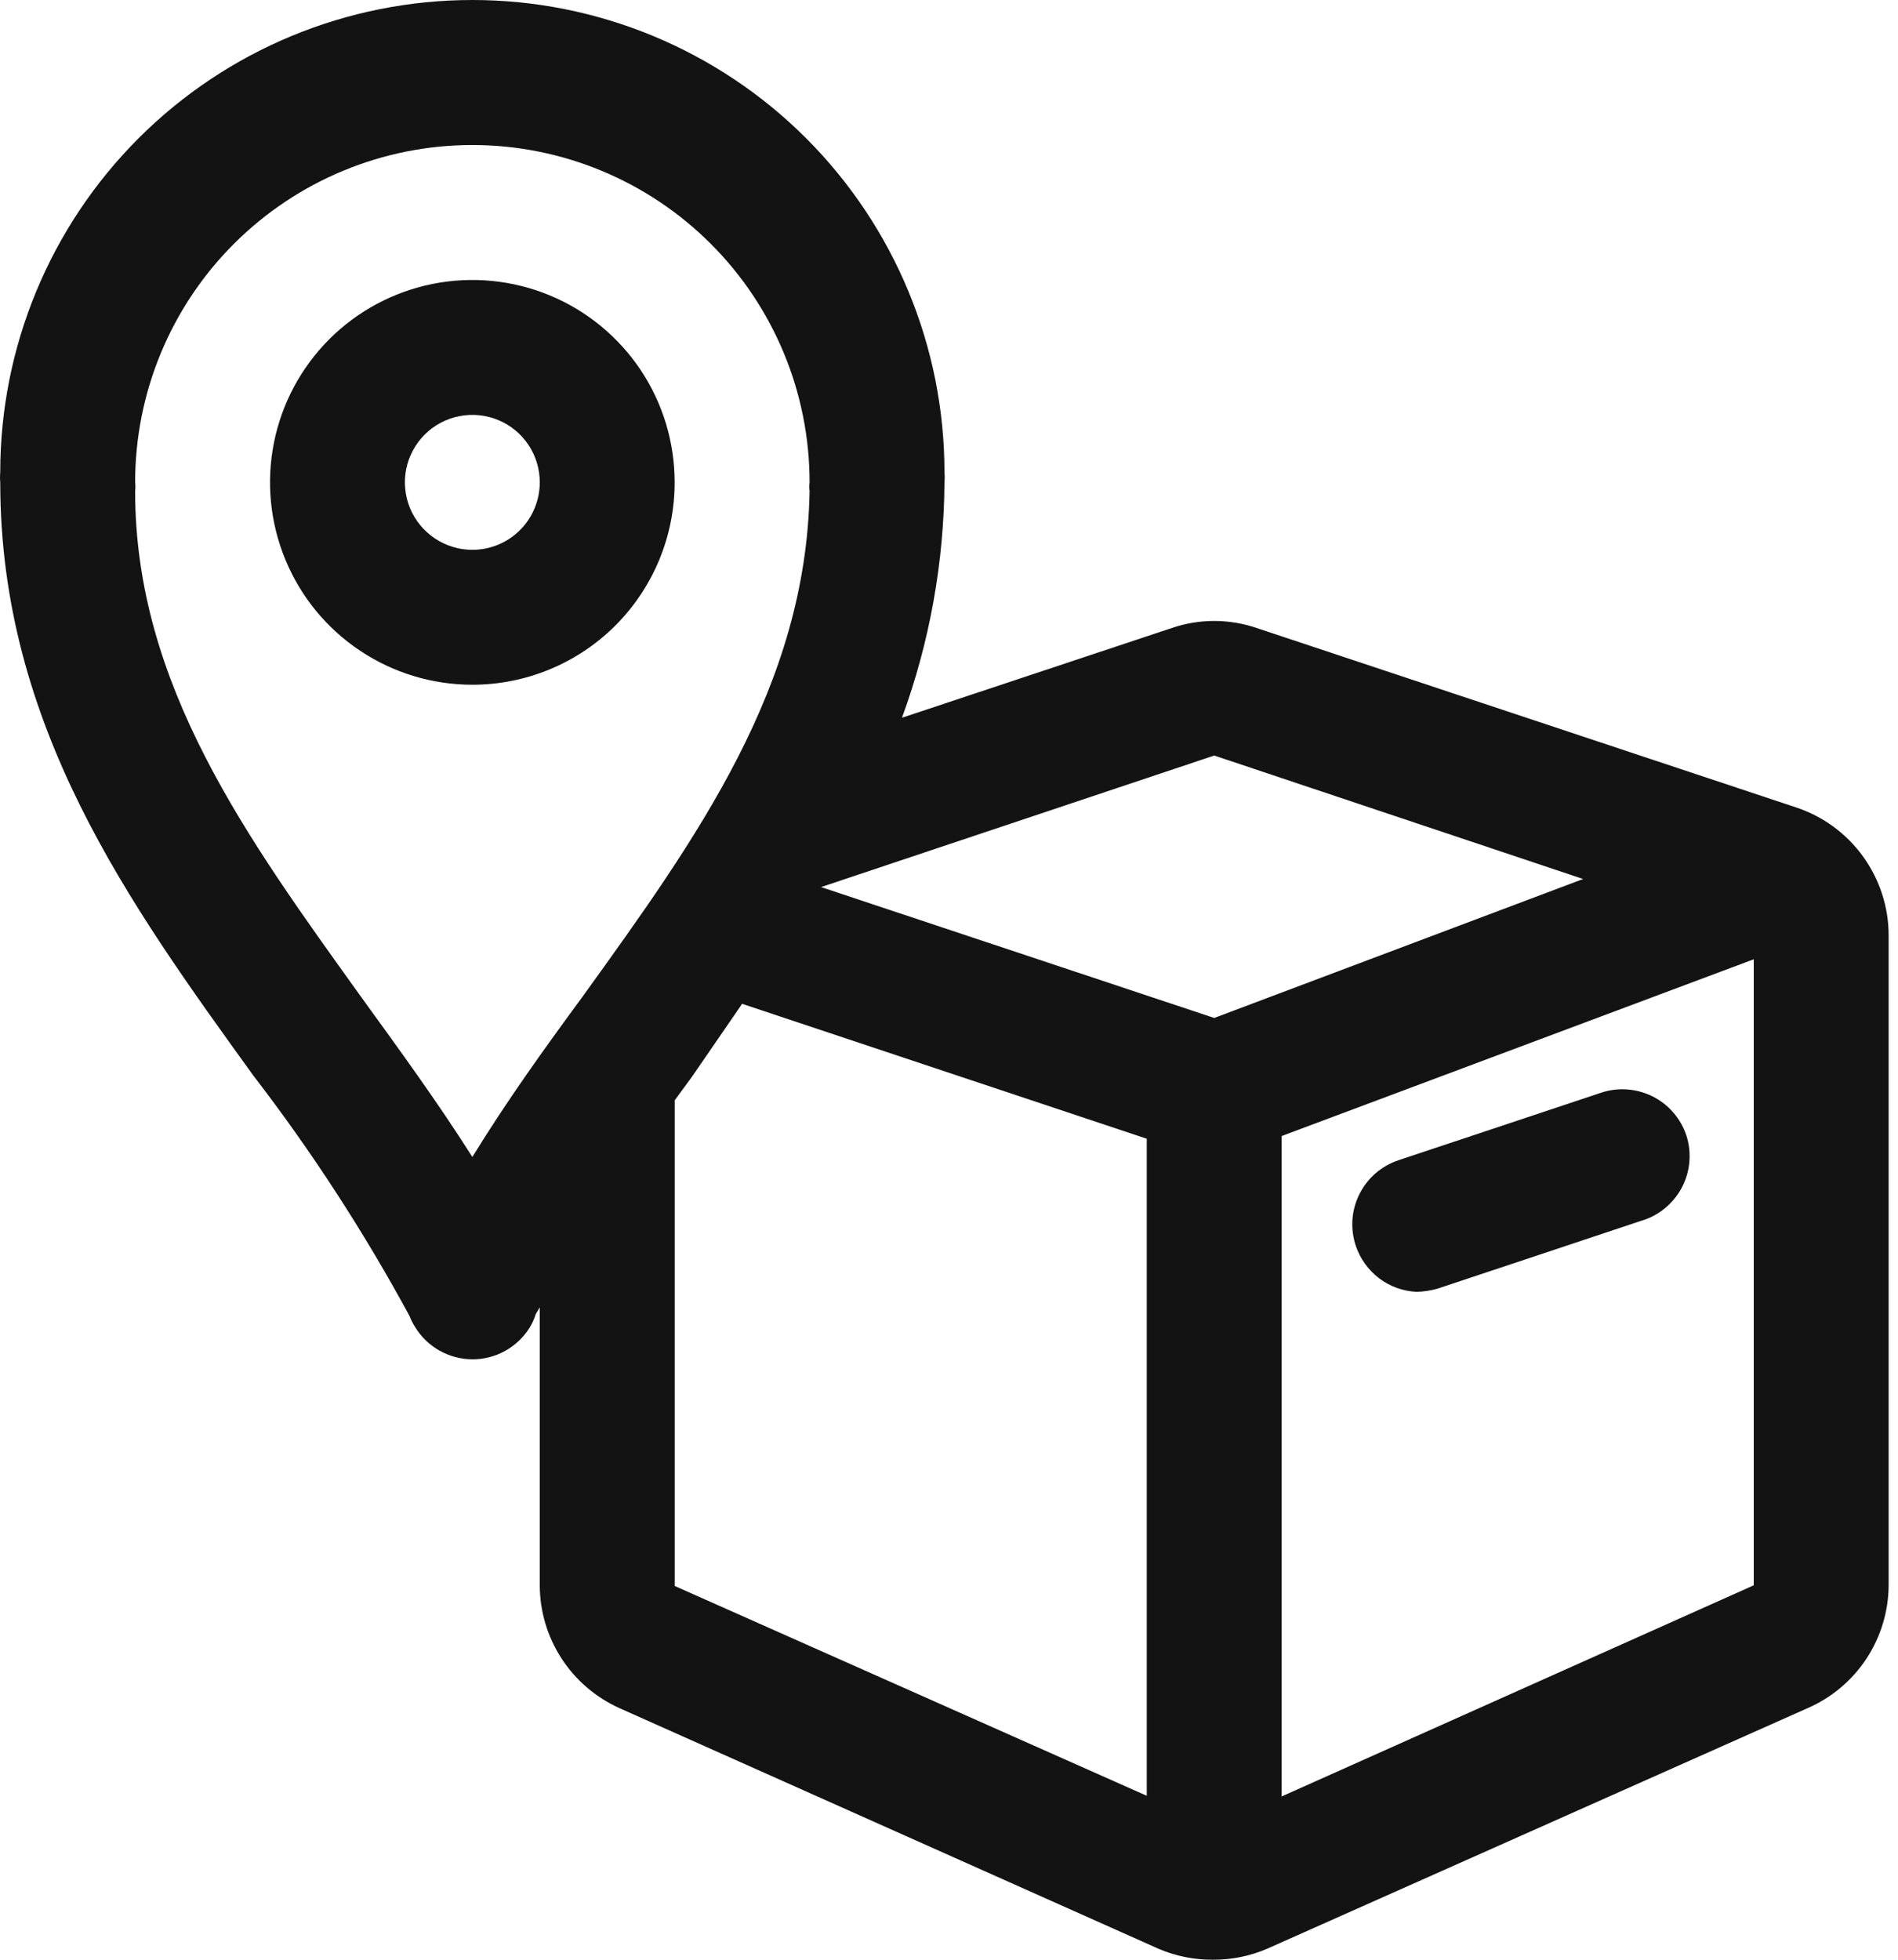
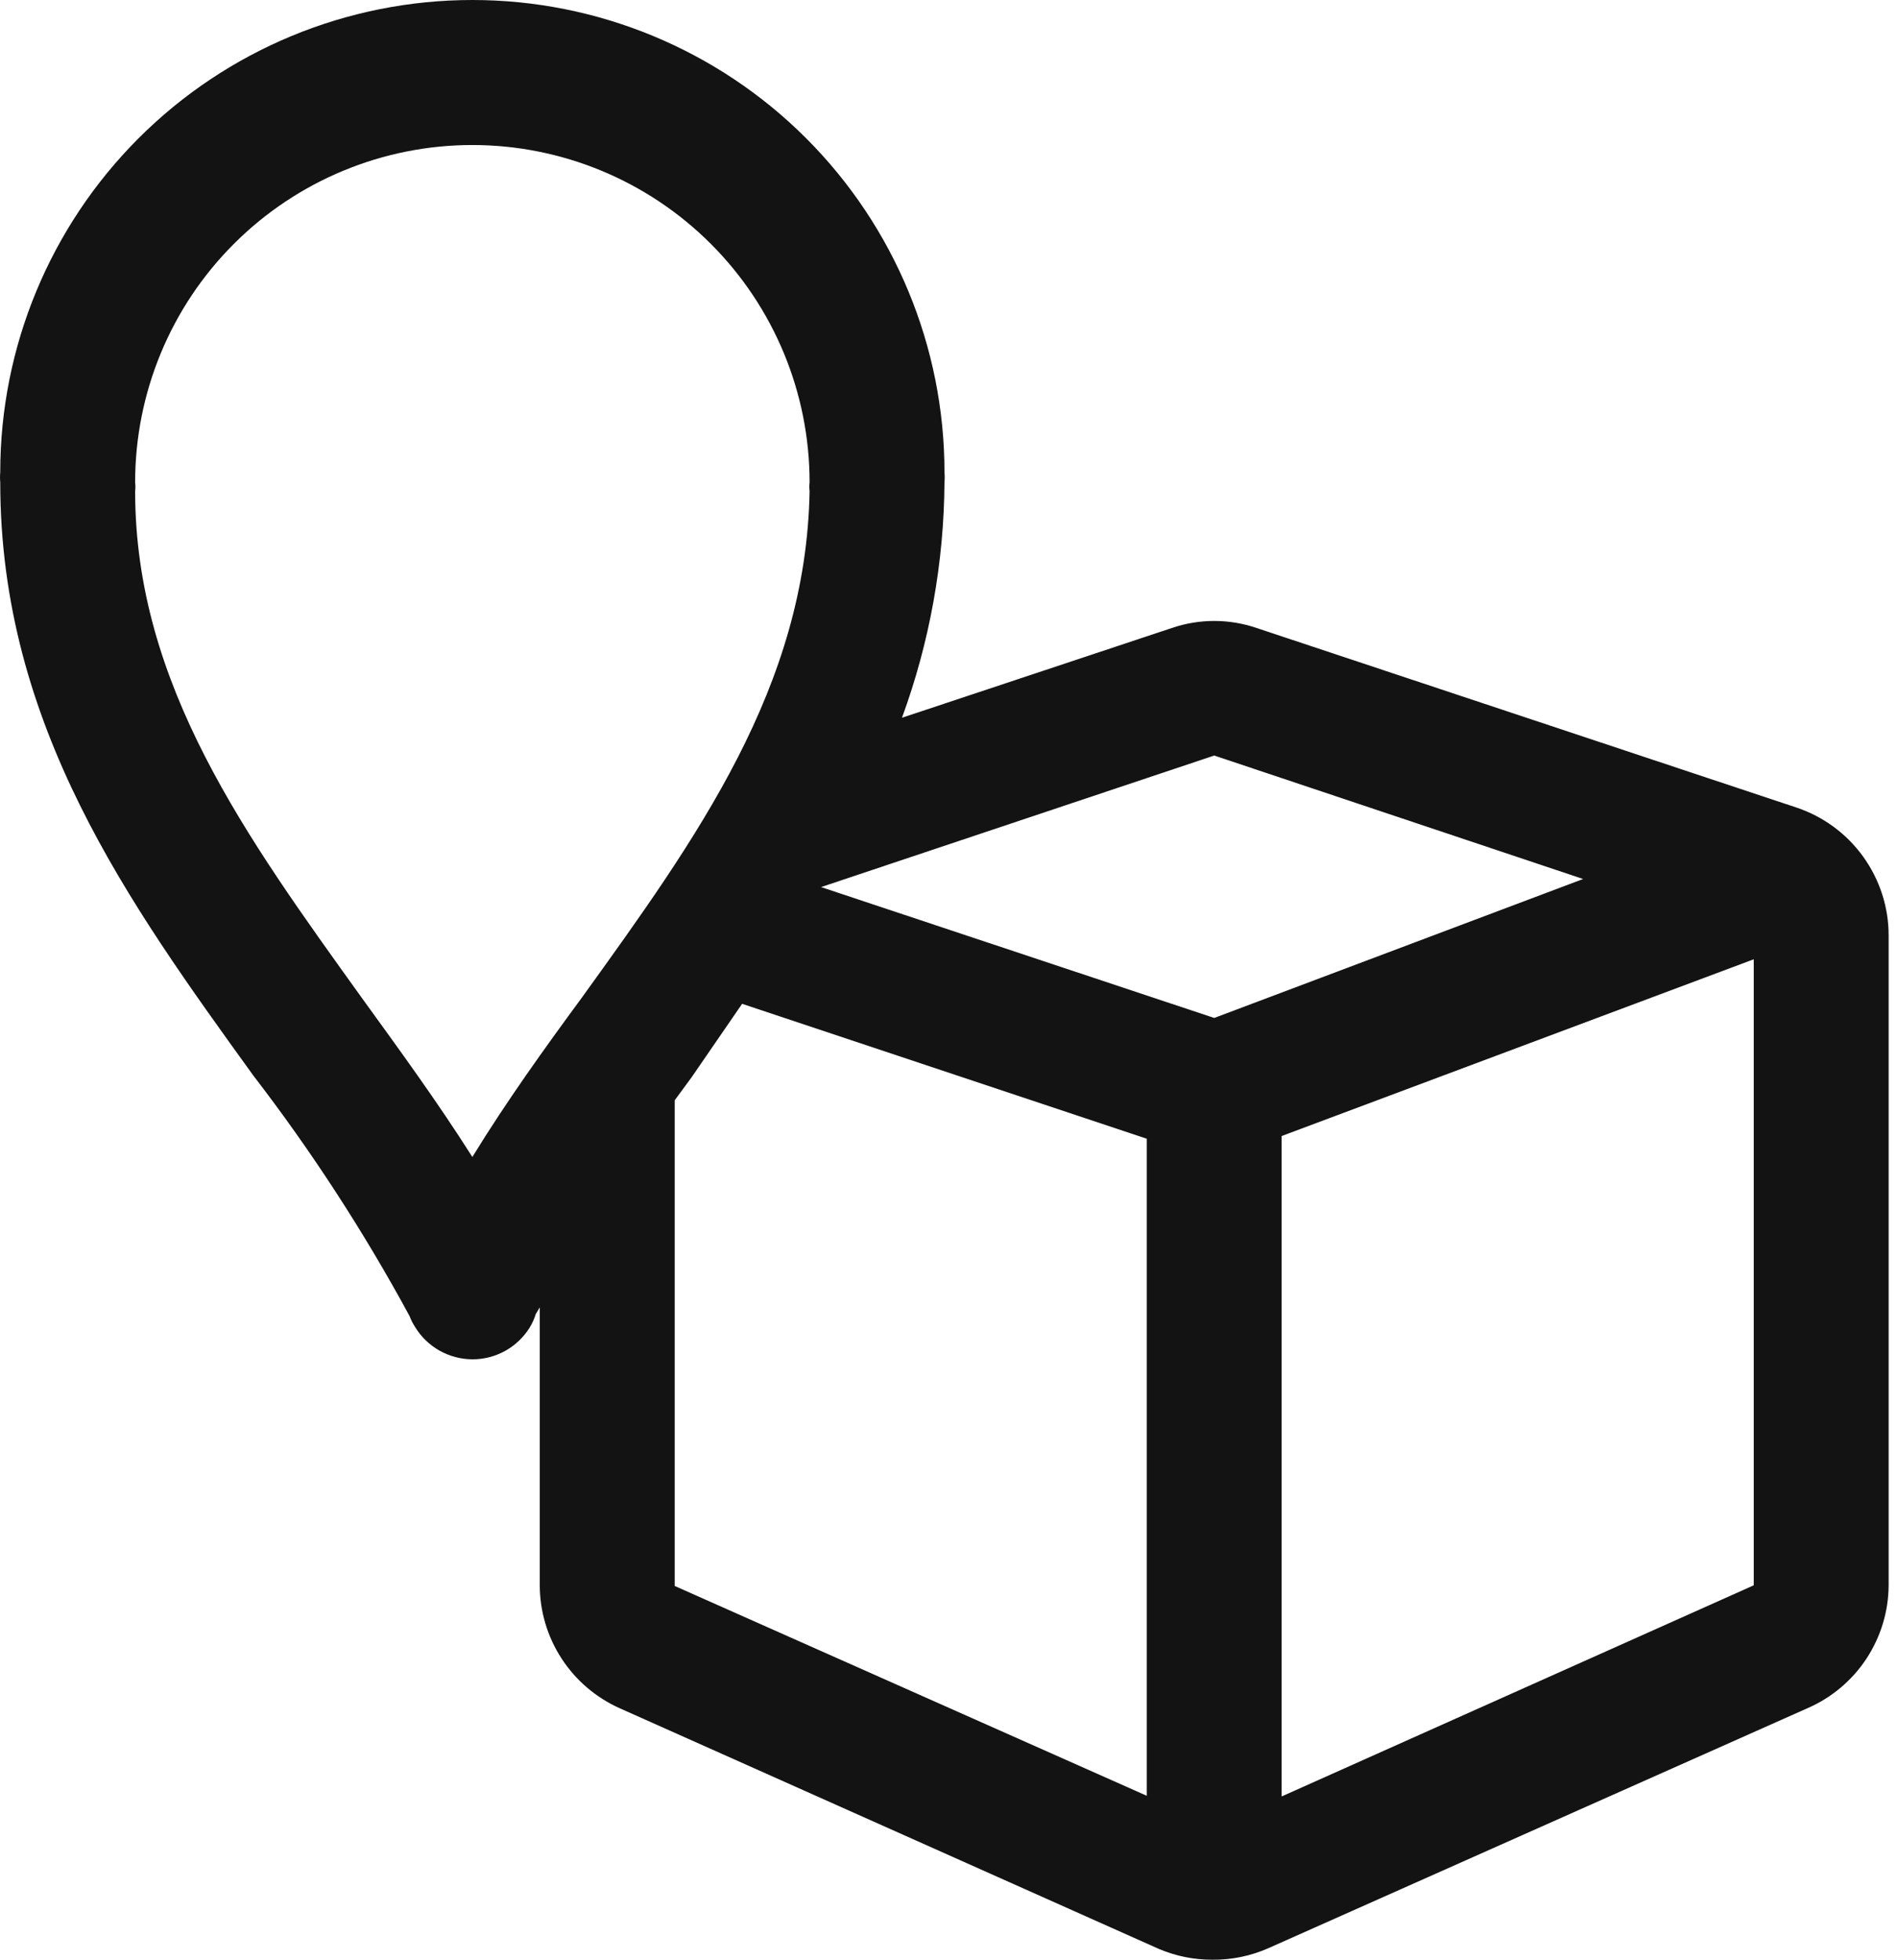
<svg xmlns="http://www.w3.org/2000/svg" width="31" height="32" viewBox="0 0 31 32" fill="none">
-   <path d="M11.019 7.876C11.019 7.223 10.826 6.584 10.463 6.04C10.099 5.497 9.583 5.073 8.979 4.823C8.376 4.573 7.711 4.508 7.07 4.635C6.429 4.763 5.84 5.077 5.378 5.539C4.916 6.002 4.601 6.59 4.474 7.231C4.346 7.873 4.412 8.537 4.662 9.141C4.912 9.745 5.335 10.261 5.879 10.624C6.422 10.987 7.061 11.181 7.715 11.181C8.591 11.181 9.432 10.833 10.052 10.213C10.671 9.593 11.019 8.753 11.019 7.876ZM7.715 8.978C7.497 8.978 7.284 8.913 7.103 8.792C6.922 8.671 6.78 8.499 6.697 8.298C6.614 8.096 6.592 7.875 6.634 7.661C6.677 7.448 6.782 7.251 6.936 7.097C7.09 6.943 7.286 6.838 7.5 6.796C7.714 6.753 7.935 6.775 8.136 6.858C8.338 6.942 8.51 7.083 8.631 7.264C8.752 7.445 8.816 7.658 8.816 7.876C8.816 8.168 8.7 8.449 8.494 8.655C8.287 8.862 8.007 8.978 7.715 8.978Z" fill="#131313" />
  <path d="M29.338 13.185L20.526 10.255C20.076 10.101 19.588 10.101 19.138 10.255L14.732 11.72C15.183 10.489 15.418 9.188 15.426 7.876C15.431 7.821 15.431 7.766 15.426 7.711C15.426 5.666 14.613 3.705 13.167 2.258C11.721 0.812 9.76 0 7.715 0C5.67 0 3.709 0.812 2.263 2.258C0.816 3.705 0.004 5.666 0.004 7.711C-0.001 7.766 -0.001 7.821 0.004 7.876C0.004 11.853 2.108 14.75 4.135 17.559C5.09 18.8 5.944 20.115 6.69 21.491C6.713 21.553 6.743 21.612 6.779 21.667C6.876 21.828 7.014 21.961 7.178 22.054C7.342 22.146 7.527 22.195 7.715 22.196C7.902 22.197 8.086 22.149 8.25 22.059C8.414 21.968 8.552 21.837 8.651 21.678C8.693 21.609 8.727 21.535 8.75 21.458L8.816 21.348V25.886C8.817 26.31 8.94 26.725 9.171 27.08C9.402 27.436 9.73 27.717 10.116 27.891L18.929 31.824C19.207 31.942 19.507 32.002 19.81 32C20.121 32.002 20.429 31.938 20.713 31.813L29.526 27.891C29.916 27.721 30.249 27.441 30.484 27.085C30.718 26.729 30.845 26.313 30.847 25.886V15.278C30.848 14.815 30.702 14.364 30.431 13.988C30.16 13.612 29.778 13.331 29.338 13.185ZM19.832 12.337L25.857 14.353L19.832 16.622L13.41 14.485L19.832 12.337ZM7.715 18.892C7.142 17.988 6.514 17.129 5.908 16.292C4.025 13.67 2.207 11.181 2.207 8.019C2.213 7.972 2.213 7.924 2.207 7.876C2.207 6.415 2.787 5.014 3.82 3.982C4.853 2.949 6.254 2.368 7.715 2.368C9.176 2.368 10.577 2.949 11.61 3.982C12.642 5.014 13.223 6.415 13.223 7.876C13.217 7.924 13.217 7.972 13.223 8.019C13.168 11.214 11.383 13.681 9.51 16.281C8.894 17.118 8.277 17.977 7.715 18.892ZM11.02 17.966L11.295 17.592L12.121 16.391L18.73 18.594V29.323L11.02 25.897V17.966ZM20.933 29.334V18.55L28.644 15.664V25.886L20.933 29.334Z" fill="#131313" />
-   <path d="M27.543 18.539C27.497 18.401 27.424 18.274 27.329 18.165C27.234 18.055 27.118 17.966 26.988 17.901C26.858 17.837 26.716 17.799 26.572 17.789C26.427 17.779 26.281 17.798 26.144 17.845L22.839 18.946C22.702 18.992 22.575 19.065 22.465 19.16C22.356 19.256 22.266 19.372 22.202 19.502C22.137 19.632 22.099 19.773 22.089 19.918C22.08 20.063 22.099 20.208 22.145 20.345C22.216 20.555 22.349 20.739 22.525 20.873C22.702 21.007 22.915 21.084 23.137 21.094C23.256 21.091 23.375 21.073 23.489 21.039L26.794 19.938C26.936 19.898 27.07 19.829 27.185 19.736C27.3 19.643 27.396 19.528 27.466 19.398C27.536 19.267 27.579 19.124 27.592 18.976C27.605 18.828 27.589 18.68 27.543 18.539Z" fill="#131313" />
</svg>